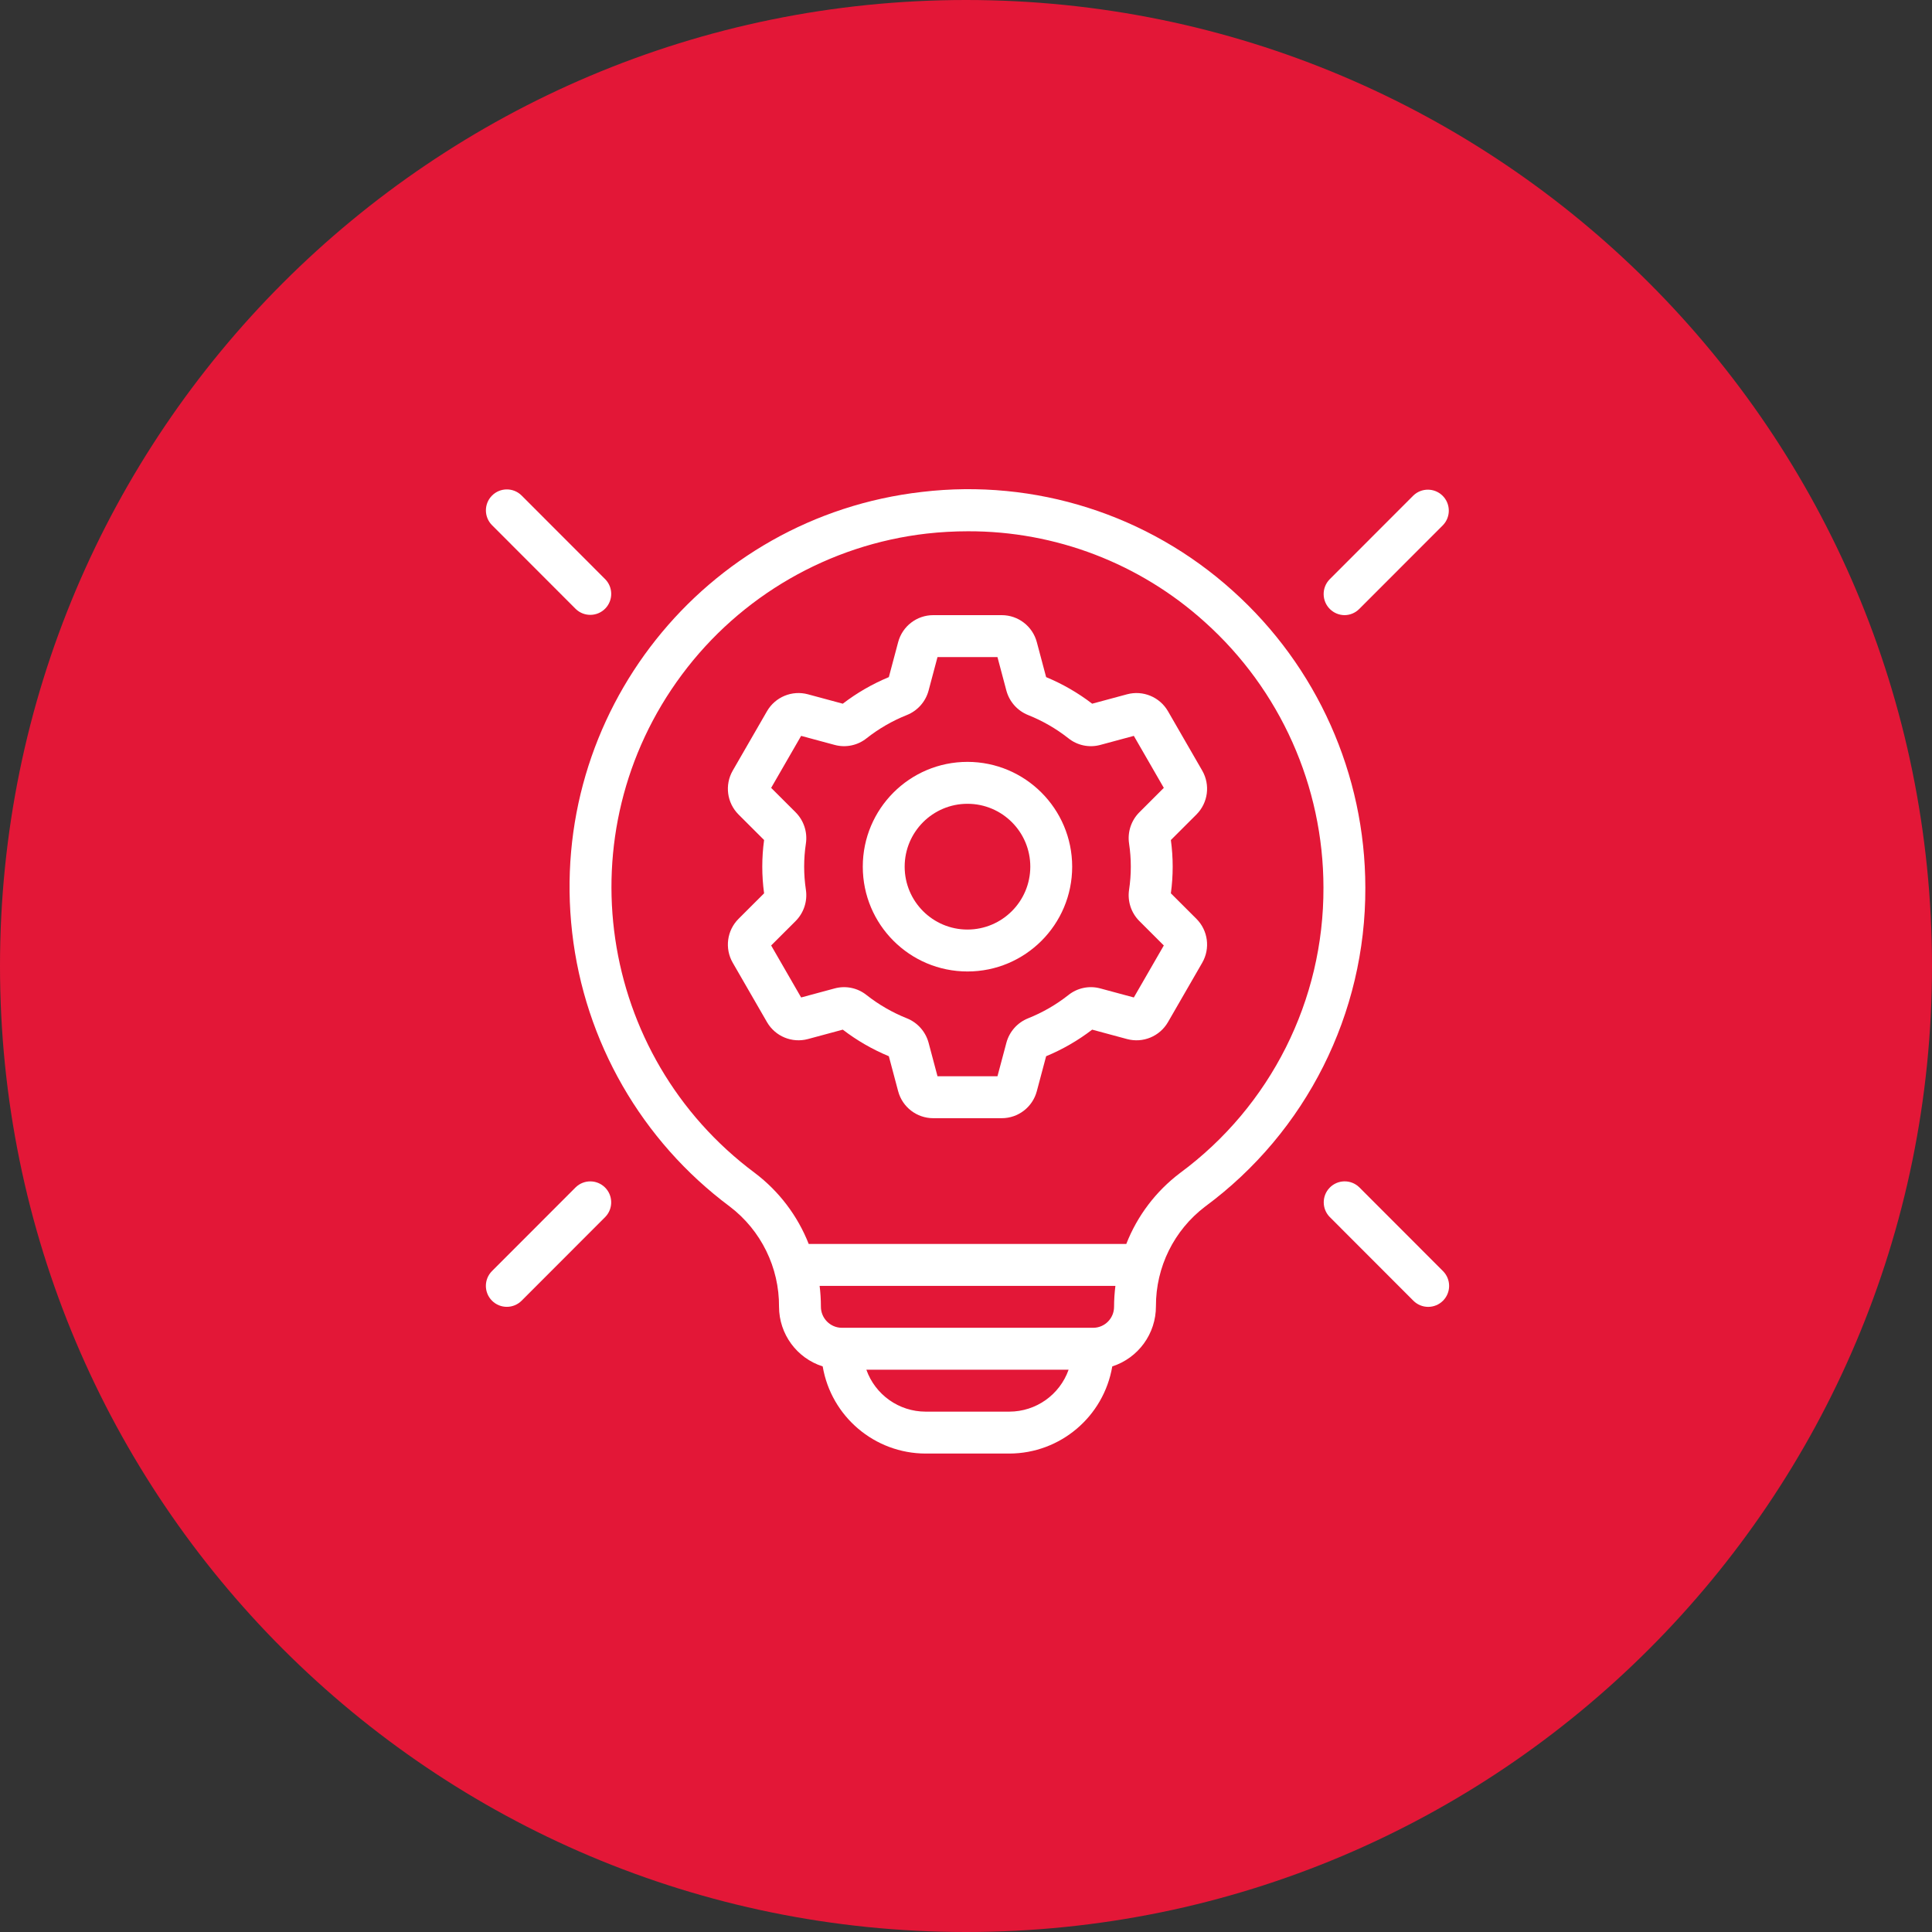
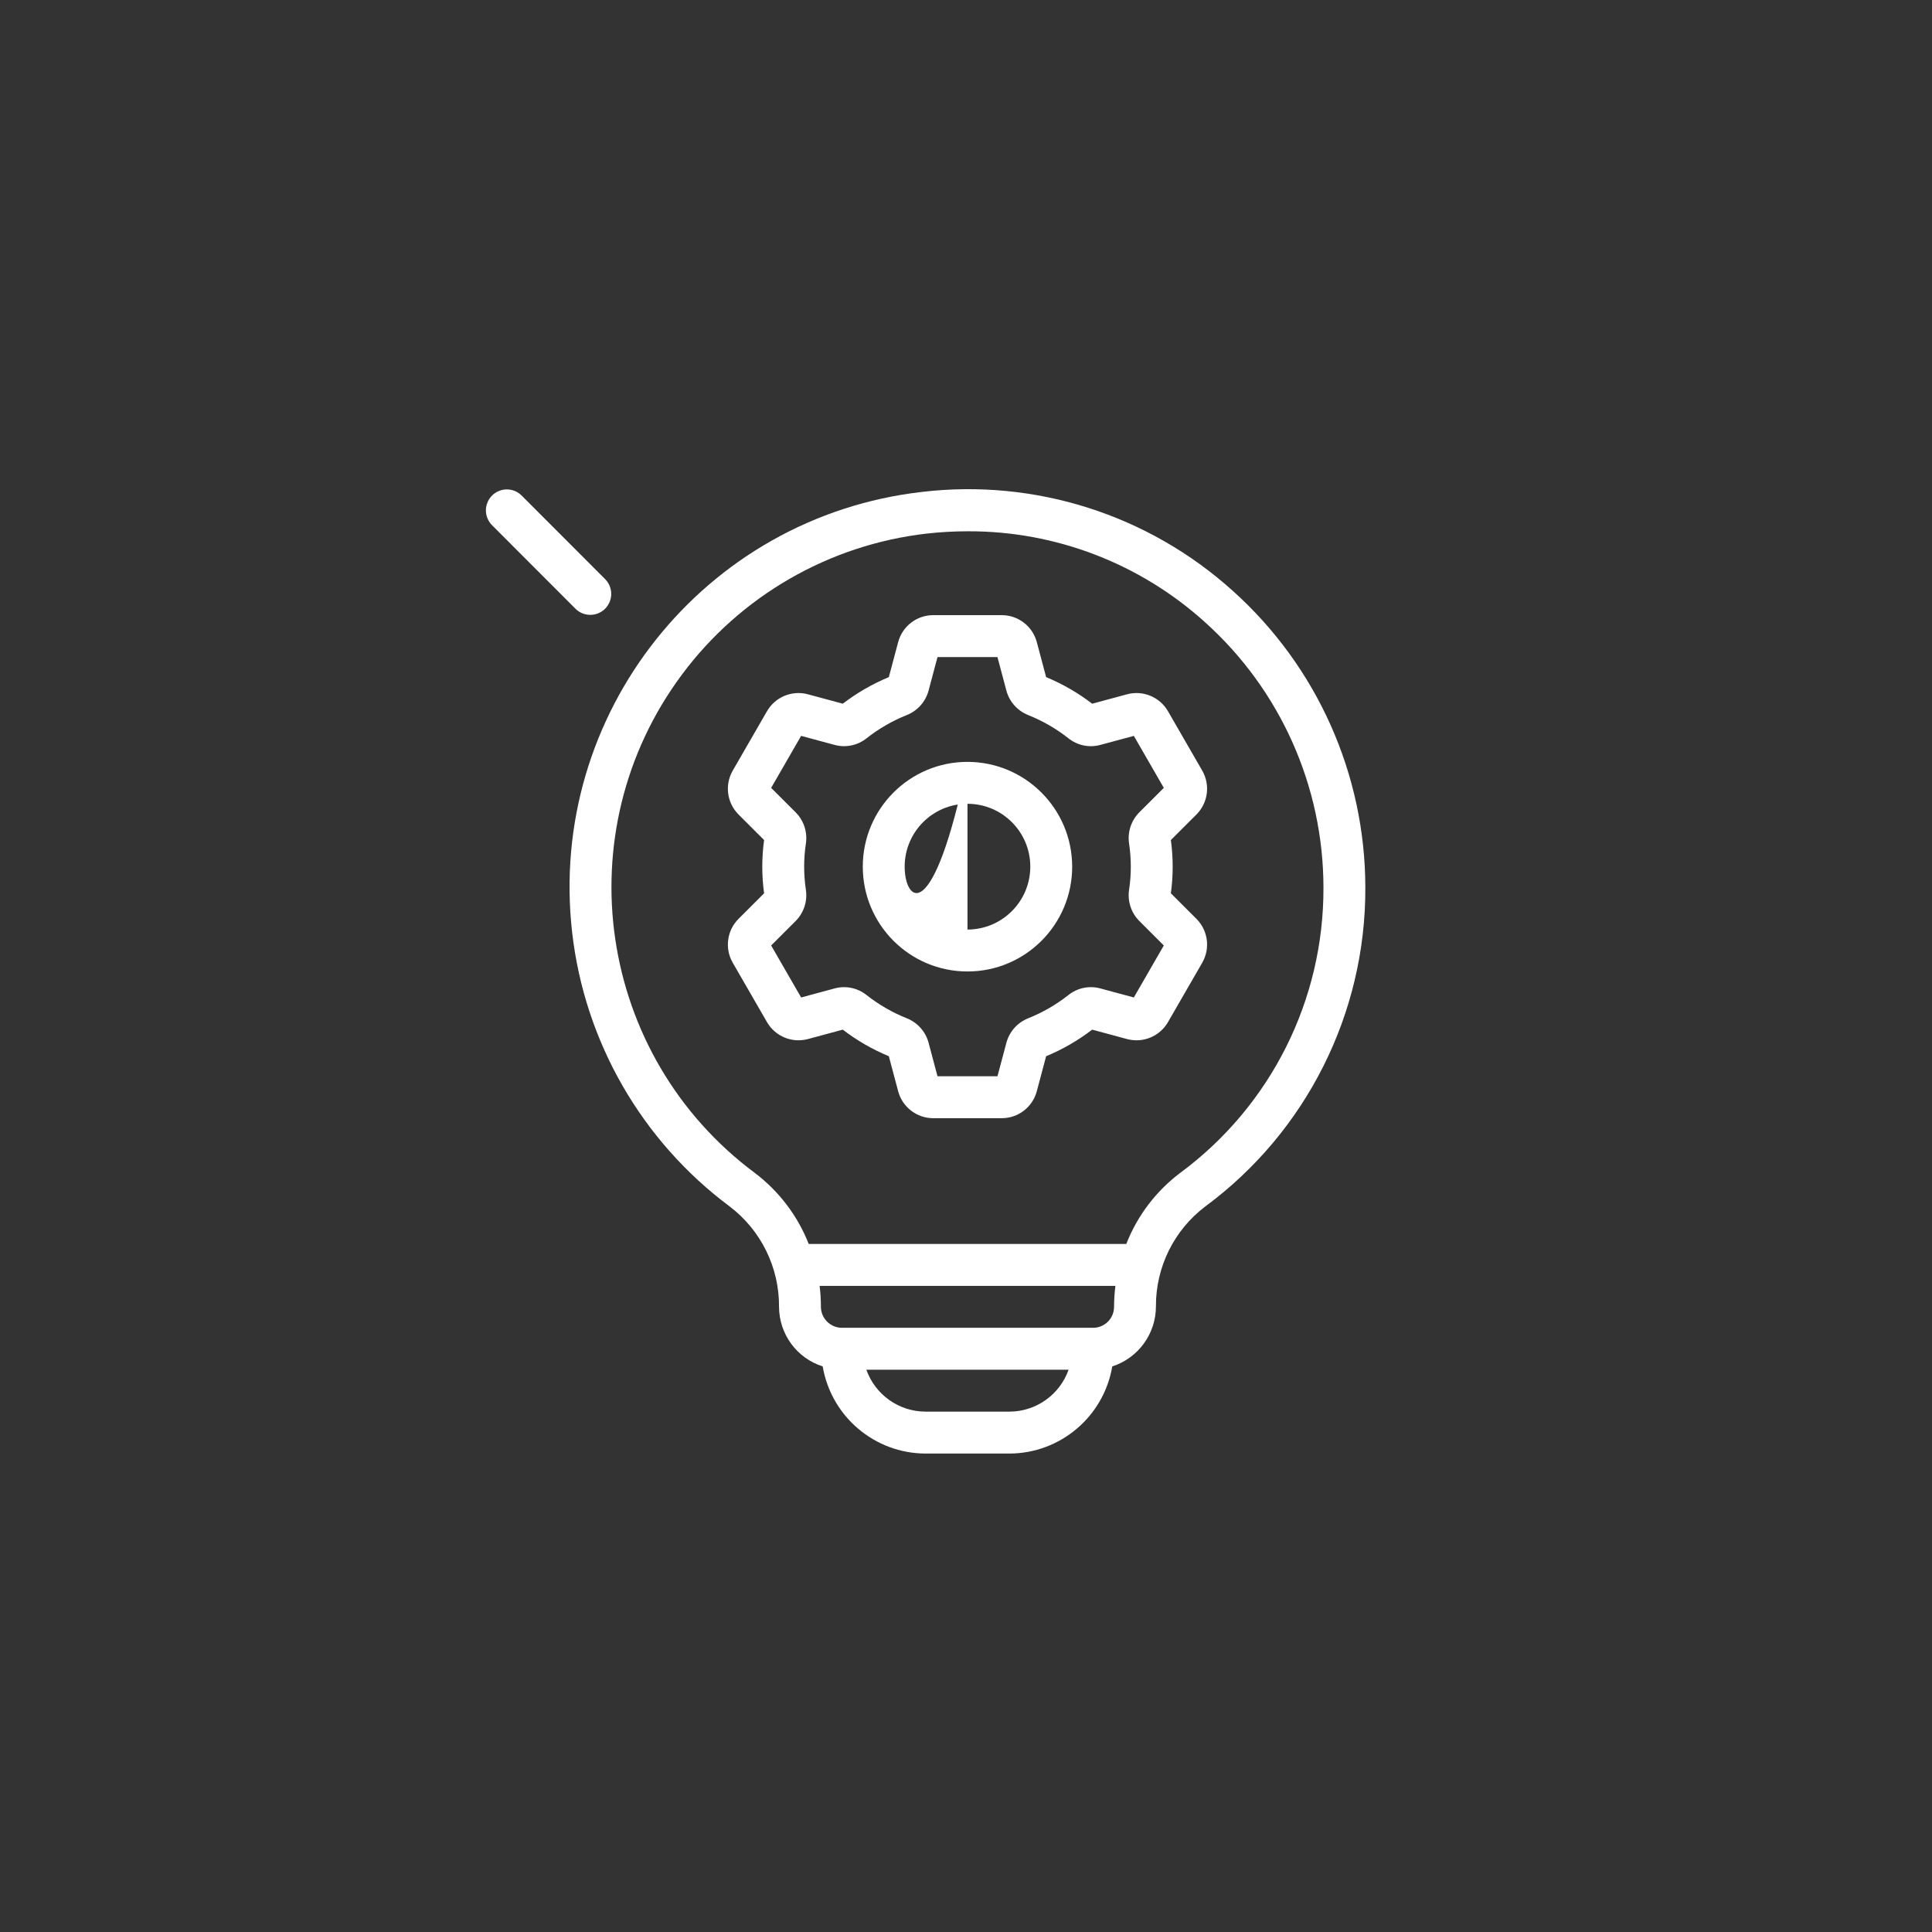
<svg xmlns="http://www.w3.org/2000/svg" width="623" height="623" xml:space="preserve" overflow="hidden">
  <rect width="100%" height="100%" fill="#333333" stroke="none" />
  <g transform="translate(-3442 -1037)">
-     <path d="M3753.5 1037C3581.46 1037 3442 1176.46 3442 1348.5 3442 1520.54 3581.46 1660 3753.5 1660 3925.54 1660 4065 1520.54 4065 1348.5 4065 1176.46 3925.54 1037 3753.5 1037Z" fill="#E31737" fill-rule="evenodd" />
    <g>
      <g>
        <g>
          <path d="M244.507 104.153 233.456 85.011C230.797 80.426 225.395 78.192 220.274 79.561L209.018 82.595C204.462 79.107 199.47 76.228 194.169 74.032L191.168 62.77C189.806 57.643 185.165 54.072 179.86 54.069L157.757 54.069C152.456 54.07 147.819 57.635 146.454 62.757L143.448 74.032C138.146 76.228 133.154 79.107 128.598 82.595L117.342 79.561C112.221 78.191 106.819 80.425 104.161 85.011L93.109 104.153C90.464 108.747 91.232 114.544 94.982 118.291L103.224 126.513C102.442 132.208 102.442 137.983 103.224 143.677L94.982 151.9C91.232 155.646 90.464 161.444 93.109 166.037L104.161 185.18C106.819 189.764 112.222 191.998 117.342 190.629L128.598 187.596C133.154 191.085 138.146 193.963 143.448 196.158L146.448 207.421C147.811 212.548 152.451 216.118 157.757 216.122L179.86 216.122C185.16 216.121 189.798 212.556 191.162 207.434L194.169 196.158C199.47 193.963 204.462 191.085 209.018 187.596L220.274 190.629C225.395 192.001 230.799 189.766 233.456 185.18L244.507 166.037C247.153 161.444 246.385 155.647 242.635 151.9L234.392 143.677C235.174 137.983 235.174 132.208 234.392 126.513L242.635 118.291C246.385 114.544 247.153 108.747 244.507 104.153ZM220.914 127.645C221.661 132.586 221.661 137.612 220.914 142.553 220.365 146.229 221.585 149.948 224.205 152.586L232.117 160.482 222.45 177.23 211.61 174.309C208.04 173.346 204.226 174.145 201.343 176.459 197.398 179.562 193.028 182.082 188.366 183.94 184.937 185.306 182.348 188.201 181.37 191.761L178.475 202.617 159.142 202.617 156.247 191.744C155.261 188.19 152.67 185.301 149.244 183.936 144.587 182.08 140.221 179.564 136.28 176.466 133.393 174.149 129.574 173.348 126 174.309L115.166 177.23 105.499 160.482 113.405 152.592C116.03 149.953 117.252 146.228 116.702 142.547 115.955 137.605 115.955 132.579 116.702 127.638 117.251 123.962 116.031 120.242 113.412 117.605L105.499 109.709 115.166 92.96 126.007 95.881C129.576 96.837 133.387 96.039 136.273 93.732 140.218 90.629 144.588 88.109 149.25 86.251 152.679 84.885 155.269 81.99 156.247 78.431L159.142 67.574 178.475 67.574 181.37 78.447C182.355 82.001 184.946 84.89 188.372 86.254 193.03 88.111 197.396 90.626 201.337 93.725 204.224 96.041 208.042 96.842 211.616 95.881L222.45 92.96 232.117 109.709 224.211 117.598C221.587 120.239 220.365 123.963 220.914 127.645Z" fill="#FFFFFF" transform="matrix(1 0 0 1.001 3585.17 1181.24)" />
-           <path d="M168.808 101.335C150.163 101.335 135.047 116.45 135.047 135.095 135.047 153.741 150.163 168.856 168.808 168.856 187.454 168.856 202.569 153.741 202.569 135.095 202.547 116.459 187.445 101.357 168.808 101.335ZM168.808 155.352C157.621 155.352 148.552 146.283 148.552 135.095 148.552 123.908 157.621 114.839 168.808 114.839 179.996 114.839 189.065 123.908 189.065 135.095 189.052 146.278 179.99 155.339 168.808 155.352Z" fill="#FFFFFF" transform="matrix(1 0 0 1.001 3585.17 1181.24)" />
+           <path d="M168.808 101.335C150.163 101.335 135.047 116.45 135.047 135.095 135.047 153.741 150.163 168.856 168.808 168.856 187.454 168.856 202.569 153.741 202.569 135.095 202.547 116.459 187.445 101.357 168.808 101.335ZC157.621 155.352 148.552 146.283 148.552 135.095 148.552 123.908 157.621 114.839 168.808 114.839 179.996 114.839 189.065 123.908 189.065 135.095 189.052 146.278 179.99 155.339 168.808 155.352Z" fill="#FFFFFF" transform="matrix(1 0 0 1.001 3585.17 1181.24)" />
          <path d="M254.352 46.233C227.106 21.678 190.594 10.064 154.169 14.367 83.823 22.393 33.302 85.926 41.328 156.272 45.343 191.465 63.739 223.428 92.153 244.578 102.241 252.246 108.127 264.219 108.038 276.891 108.068 285.666 113.756 293.419 122.118 296.082 124.877 312.267 138.885 324.117 155.304 324.156L182.313 324.156C198.732 324.117 212.74 312.266 215.499 296.08 223.908 293.368 229.6 285.532 229.578 276.696 229.527 264.098 235.401 252.209 245.437 244.594 278.056 220.542 297.247 182.375 297.101 141.848 297.076 105.352 281.533 70.588 254.352 46.233ZM182.313 310.652 155.304 310.652C146.722 310.641 139.073 305.234 136.201 297.147L201.416 297.147C198.543 305.234 190.895 310.641 182.313 310.651ZM209.322 283.643 128.295 283.643C124.537 283.616 121.514 280.548 121.541 276.79 121.541 276.759 121.542 276.728 121.542 276.696 121.537 274.504 121.399 272.314 121.129 270.139L216.509 270.139C216.226 272.378 216.081 274.633 216.074 276.891 216.07 280.618 213.049 283.639 209.322 283.643ZM237.366 233.766C229.579 239.638 223.574 247.554 220.018 256.634L117.61 256.634C114.036 247.549 108.019 239.629 100.224 233.75 49.41 195.93 38.877 124.078 76.697 73.263 95.609 47.853 124.189 31.396 155.66 27.793 160.078 27.299 164.52 27.052 168.966 27.051 197.176 26.967 224.405 37.393 245.345 56.295 269.665 78.087 283.573 109.192 283.597 141.848 283.726 178.107 266.552 212.252 237.366 233.766Z" fill="#FFFFFF" transform="matrix(1 0 0 1.001 3585.17 1181.24)" />
-           <path d="M290.349 54.069C292.14 54.072 293.858 53.36 295.122 52.091L322.131 25.083C324.717 22.395 324.634 18.12 321.946 15.535 319.332 13.02 315.197 13.02 312.583 15.535L285.575 42.543C282.962 45.239 283.03 49.542 285.726 52.154 286.967 53.357 288.62 54.042 290.349 54.069Z" fill="#FFFFFF" transform="matrix(1 0 0 1.001 3585.17 1181.24)" />
          <path d="M42.493 52.091C45.182 54.676 49.456 54.592 52.041 51.904 54.555 49.29 54.555 45.157 52.041 42.543L25.033 15.534C22.391 12.903 18.116 12.911 15.485 15.552 12.86 18.187 12.86 22.448 15.485 25.083Z" fill="#FFFFFF" transform="matrix(1 0 0 1.001 3585.17 1181.24)" />
-           <path d="M42.493 238.356 15.485 265.365C12.848 268.002 12.848 272.276 15.485 274.913 18.122 277.549 22.396 277.549 25.033 274.913L52.042 247.904C54.623 245.212 54.533 240.937 51.841 238.356 49.228 235.851 45.106 235.851 42.493 238.356Z" fill="#FFFFFF" transform="matrix(1 0 0 1.001 3585.17 1181.24)" />
-           <path d="M295.122 238.356C292.435 235.77 288.16 235.853 285.574 238.541 283.059 241.156 283.059 245.29 285.575 247.904L312.584 274.913C315.214 277.555 319.489 277.564 322.131 274.934 324.774 272.303 324.783 268.028 322.152 265.386 322.145 265.379 322.138 265.372 322.131 265.365Z" fill="#FFFFFF" transform="matrix(1 0 0 1.001 3585.17 1181.24)" />
        </g>
      </g>
    </g>
  </g>
</svg>